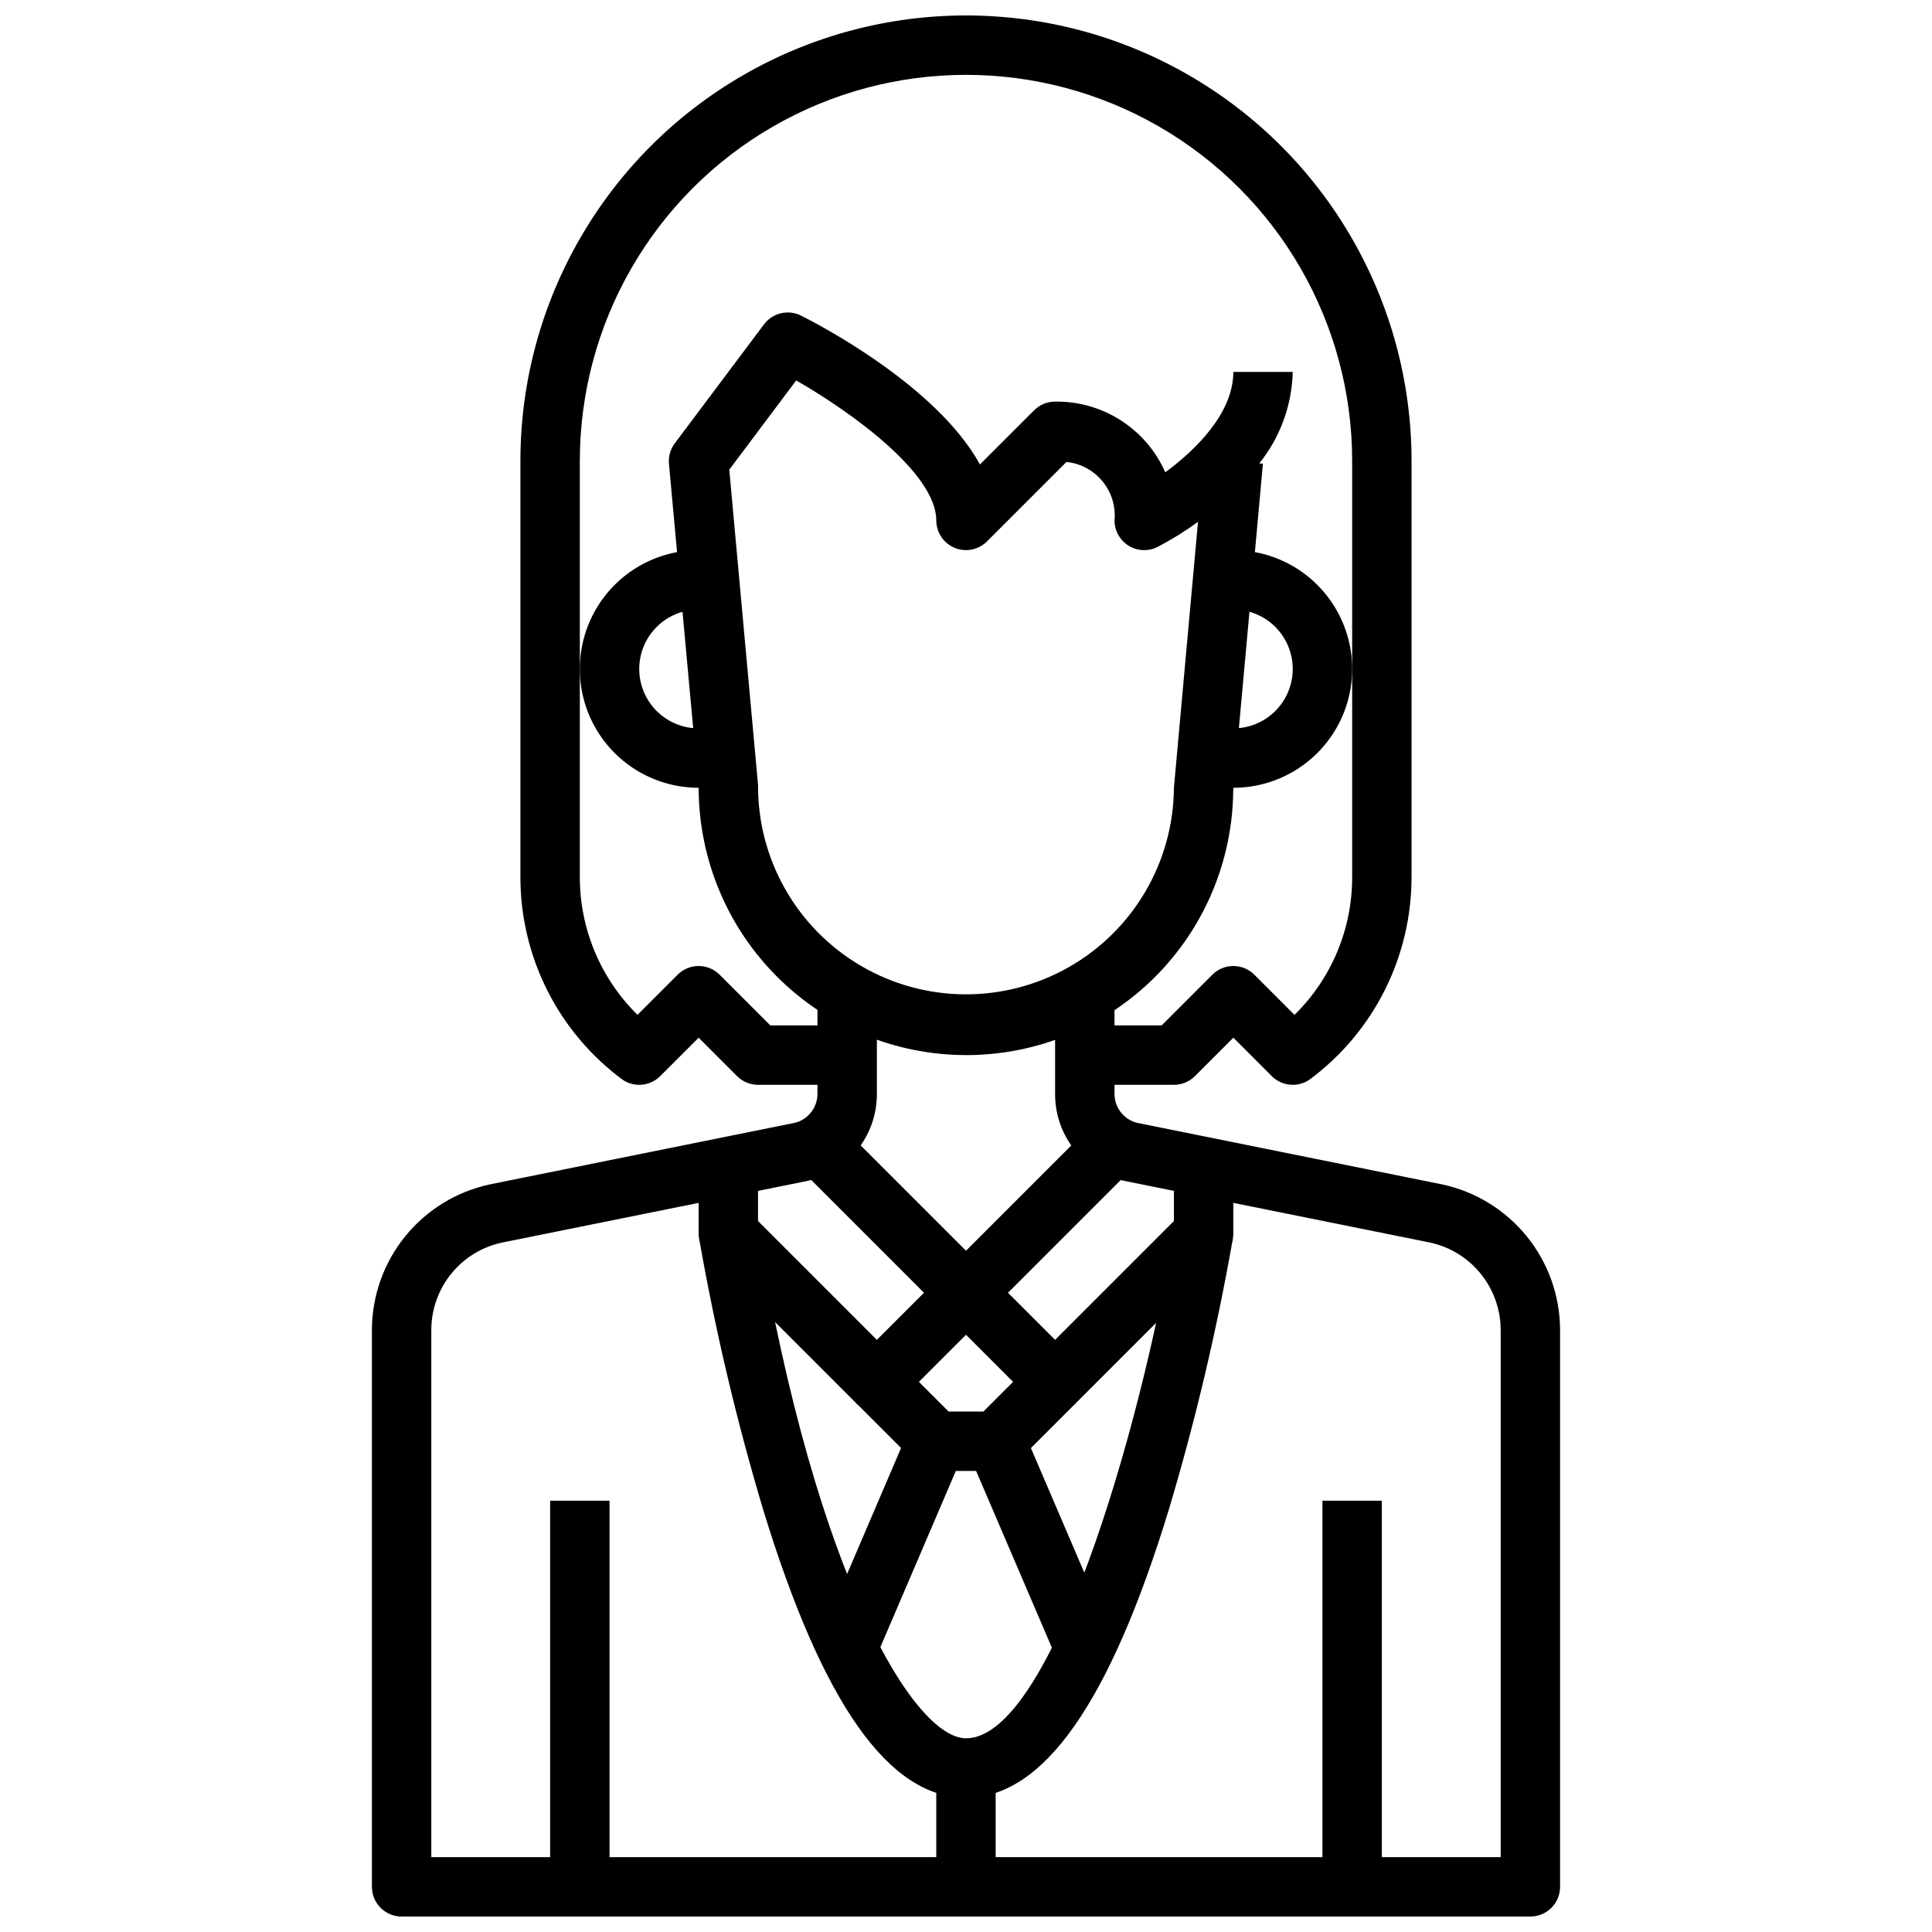
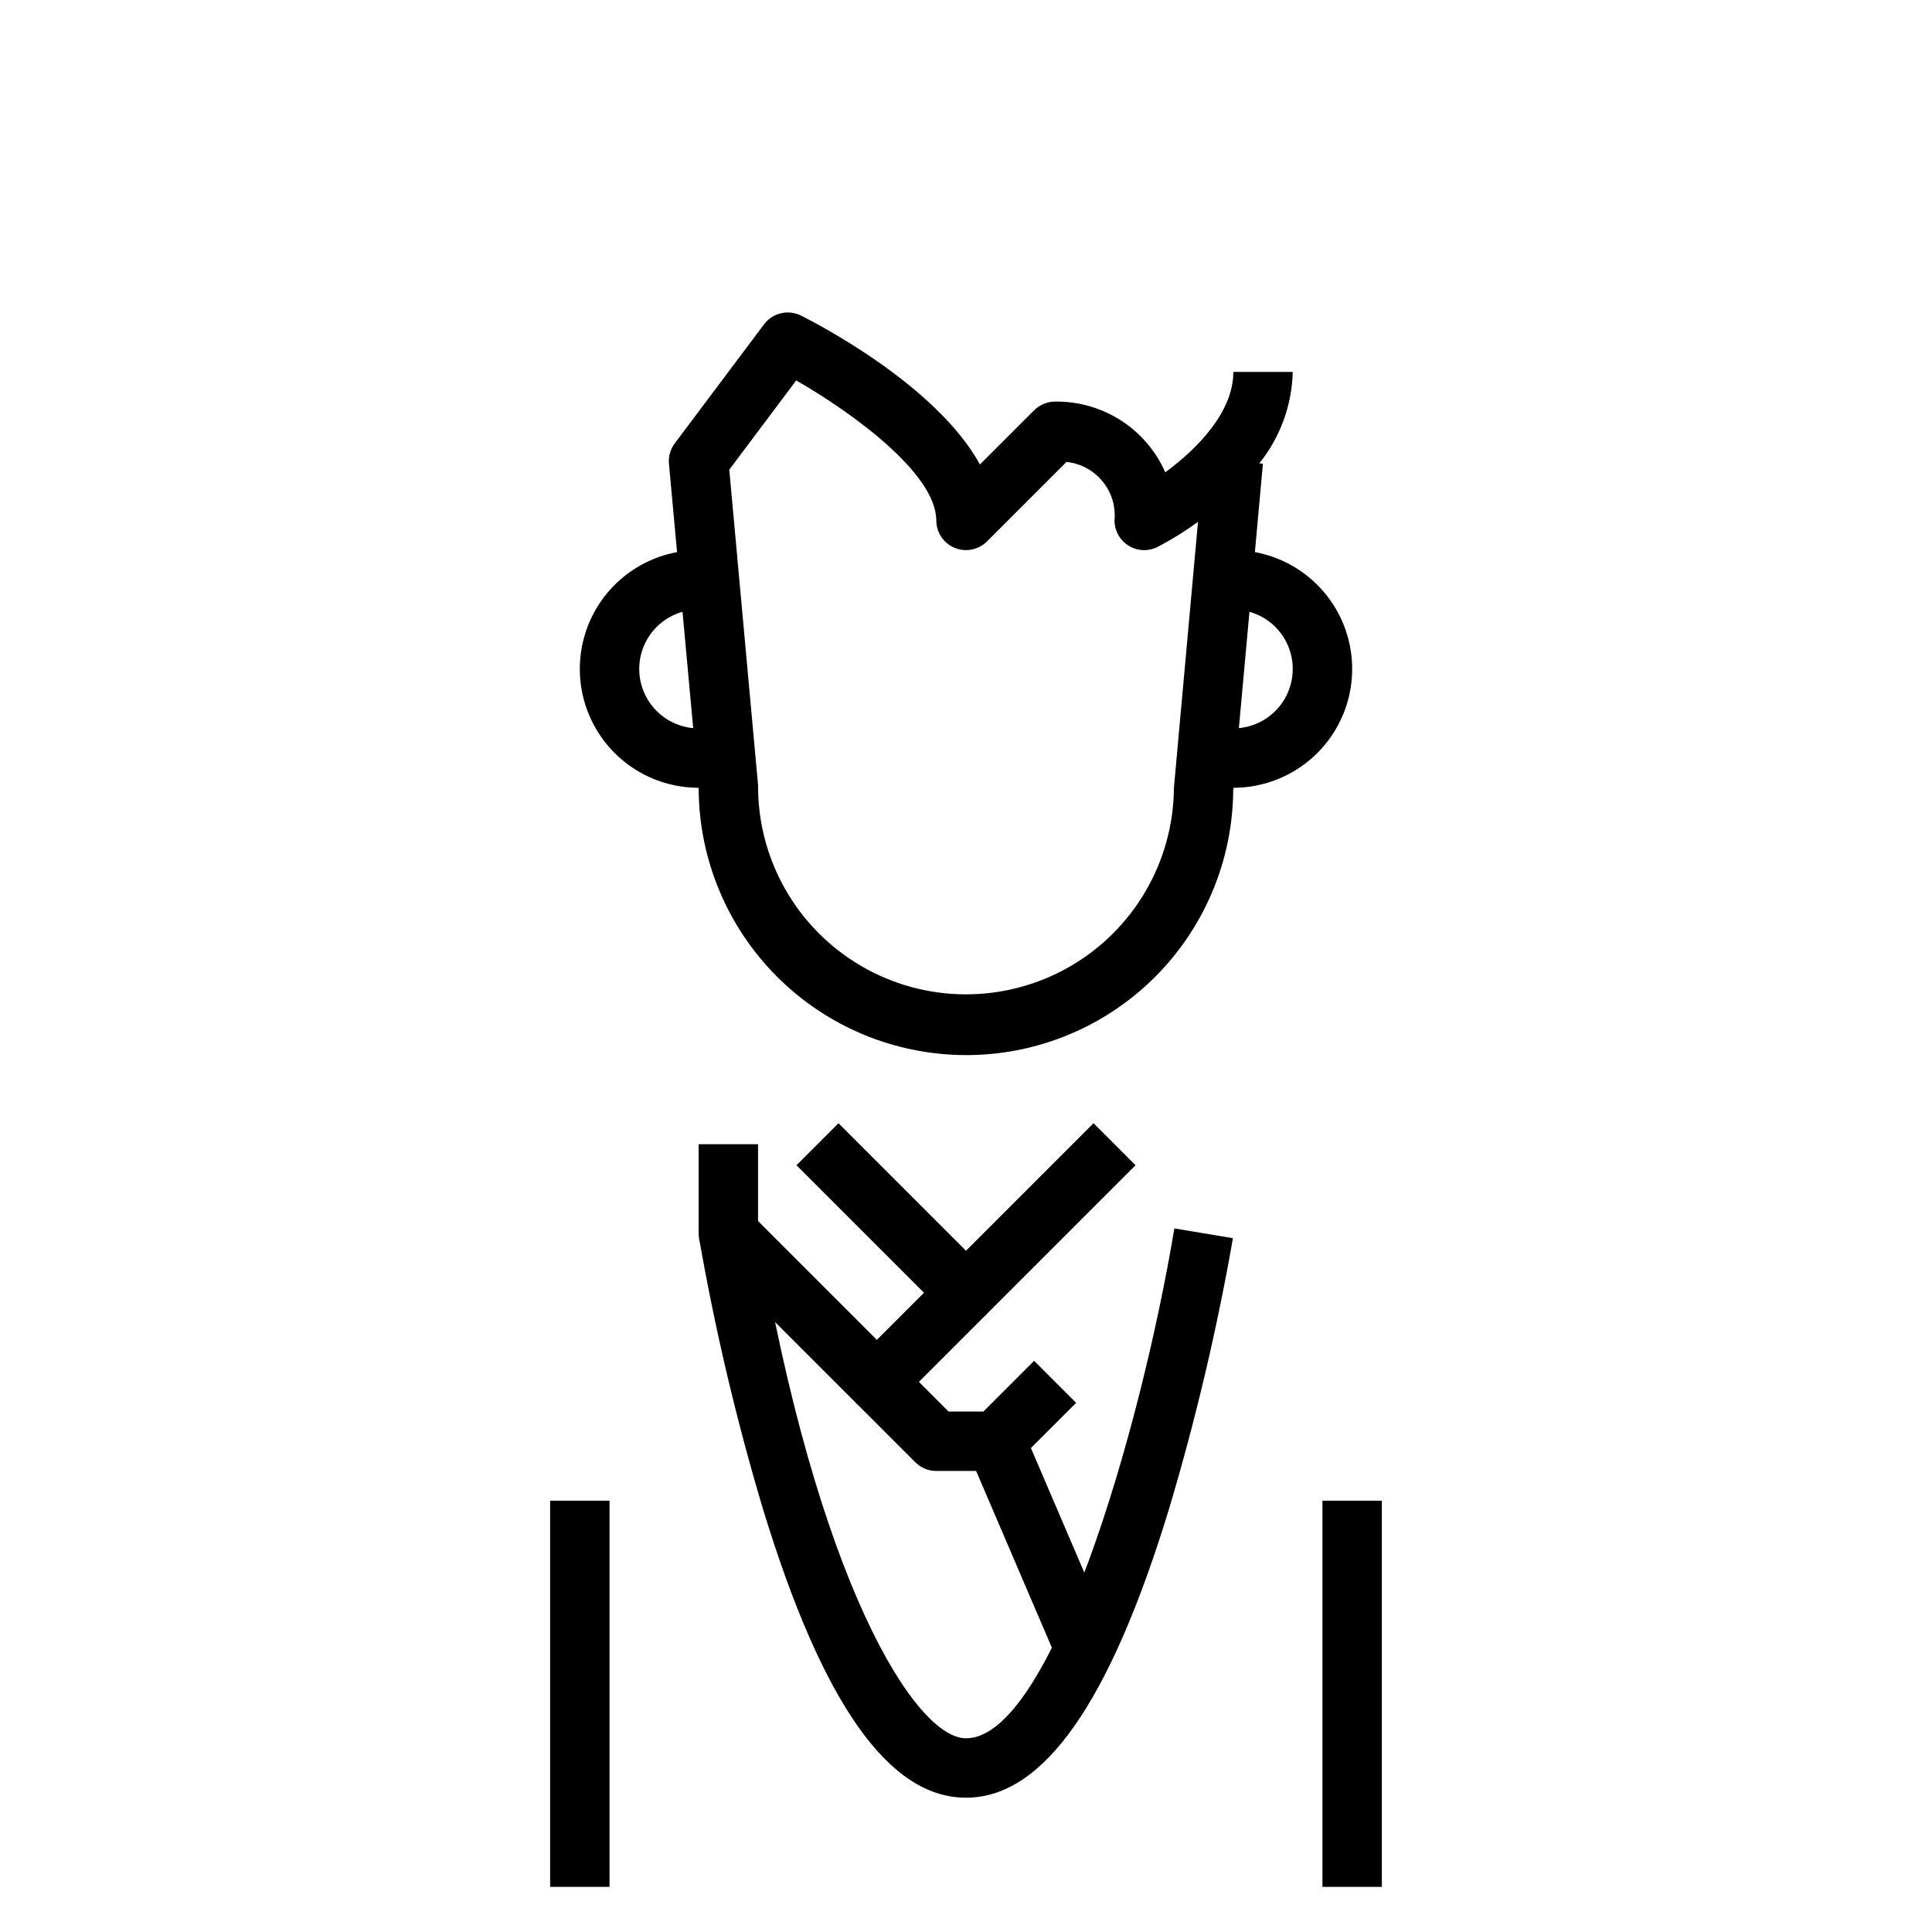
<svg xmlns="http://www.w3.org/2000/svg" width="800px" height="800px" version="1.1" viewBox="144 144 512 512">
  <defs>
    <clipPath id="b">
-       <path d="m281 148.09h238v283.91h-238z" />
-     </clipPath>
+       </clipPath>
    <clipPath id="a">
      <path d="m242 407h316v244.9h-316z" />
    </clipPath>
  </defs>
  <g clip-path="url(#b)">
-     <path d="m486.59 431.49c-2.086-0.004-4.09-0.832-5.566-2.309l-10.176-10.18-10.18 10.18c-1.477 1.477-3.477 2.305-5.566 2.309h-23.613v-15.746h20.355l13.438-13.438c3.074-3.074 8.059-3.074 11.133 0l10.645 10.645h-0.004c9.816-9.633 15.324-22.816 15.281-36.566v-110.21c0-36.562-19.508-70.348-51.168-88.629-31.664-18.277-70.676-18.277-102.34 0-31.664 18.281-51.168 52.066-51.168 88.629v110.21c-0.023 13.746 5.488 26.918 15.285 36.559l10.637-10.637c3.074-3.074 8.055-3.074 11.129 0l13.438 13.438h20.359v15.742l-23.617 0.004c-2.086-0.004-4.09-0.832-5.566-2.309l-10.18-10.18-10.18 10.18h0.004c-2.656 2.656-6.812 3.066-9.934 0.984-17.074-12.598-27.145-32.562-27.121-53.781v-110.21c0-42.188 22.508-81.168 59.039-102.26 36.535-21.094 81.547-21.094 118.08 0 36.535 21.094 59.039 60.074 59.039 102.26v110.21c0.023 21.219-10.043 41.184-27.117 53.781-1.297 0.863-2.816 1.324-4.371 1.324z" />
+     <path d="m486.59 431.49c-2.086-0.004-4.09-0.832-5.566-2.309l-10.176-10.18-10.18 10.18c-1.477 1.477-3.477 2.305-5.566 2.309h-23.613v-15.746h20.355l13.438-13.438c3.074-3.074 8.059-3.074 11.133 0l10.645 10.645h-0.004c9.816-9.633 15.324-22.816 15.281-36.566v-110.21c0-36.562-19.508-70.348-51.168-88.629-31.664-18.277-70.676-18.277-102.34 0-31.664 18.281-51.168 52.066-51.168 88.629v110.21c-0.023 13.746 5.488 26.918 15.285 36.559l10.637-10.637c3.074-3.074 8.055-3.074 11.129 0h20.359v15.742l-23.617 0.004c-2.086-0.004-4.09-0.832-5.566-2.309l-10.18-10.18-10.18 10.18h0.004c-2.656 2.656-6.812 3.066-9.934 0.984-17.074-12.598-27.145-32.562-27.121-53.781v-110.21c0-42.188 22.508-81.168 59.039-102.26 36.535-21.094 81.547-21.094 118.08 0 36.535 21.094 59.039 60.074 59.039 102.26v110.21c0.023 21.219-10.043 41.184-27.117 53.781-1.297 0.863-2.816 1.324-4.371 1.324z" />
  </g>
  <g clip-path="url(#a)">
-     <path d="m549.57 651.9h-299.14c-4.348 0-7.871-3.523-7.871-7.871v-147.64c0.031-9.02 3.152-17.758 8.836-24.766 5.684-7.004 13.594-11.855 22.414-13.742l80.02-16.164c3.891-0.551 6.785-3.871 6.809-7.801v-26.047h15.742v26.047h0.004c0.012 5.586-1.961 10.996-5.562 15.262-3.606 4.266-8.609 7.113-14.117 8.031l-79.711 16.094c-5.281 1.141-10.016 4.051-13.414 8.25-3.398 4.199-5.262 9.434-5.277 14.836v139.77h283.39v-139.77c-0.023-5.41-1.895-10.652-5.305-14.855s-8.156-7.113-13.445-8.25l-79.895-16.121c-5.461-0.957-10.41-3.816-13.969-8.07-3.555-4.254-5.492-9.629-5.469-15.176v-26.047h15.742v26.047h0.004c0 3.84 2.769 7.121 6.559 7.762l80.207 16.184v0.004c8.832 1.879 16.758 6.727 22.453 13.738 5.695 7.008 8.824 15.754 8.859 24.785v147.64c0 2.086-0.828 4.09-2.305 5.566-1.477 1.477-3.477 2.305-5.566 2.305z" />
-   </g>
+     </g>
  <path d="m289.79 541.7h15.742v102.34h-15.742z" />
  <path d="m494.46 541.7h15.742v102.34h-15.742z" />
  <path d="m400 494.46c-2.09 0-4.09-0.828-5.566-2.305l-39.359-39.359 11.133-11.133 33.793 33.797 33.793-33.793 11.133 11.133-39.359 39.359-0.004-0.004c-1.473 1.477-3.477 2.305-5.562 2.305z" />
  <path d="m376.38 518.08c-2.09 0-4.09-0.828-5.566-2.305l-39.359-39.359c-1.477-1.477-2.305-3.481-2.309-5.566v-23.617h15.742v20.355l31.488 31.488 18.051-18.051 11.133 11.133-23.617 23.617h0.004c-1.477 1.477-3.481 2.305-5.566 2.305z" />
-   <path d="m423.61 518.08c-2.086 0-4.09-0.828-5.562-2.305l-23.617-23.617 11.133-11.133 18.047 18.051 31.488-31.488v-20.355h15.742v23.617h0.004c0 2.086-0.832 4.09-2.309 5.566l-39.359 39.359c-1.477 1.477-3.477 2.305-5.566 2.305z" />
  <path d="m407.87 533.82h-15.746c-2.086 0-4.09-0.832-5.562-2.309l-15.742-15.742 11.133-11.133 13.434 13.438h9.227l13.438-13.438 11.133 11.133-15.742 15.742h-0.004c-1.477 1.477-3.481 2.309-5.566 2.309z" />
  <path d="m400 620.41c-20.469 0-38.062-25-53.781-76.422-7.055-23.598-12.715-47.59-16.957-71.855l15.523-2.582c15.547 93.199 41.648 135.12 55.215 135.12 22.301 0 46.129-80.625 55.215-135.12l15.523 2.582c-4.25 24.262-9.914 48.258-16.965 71.855-15.715 51.422-33.309 76.422-53.773 76.422z" />
  <path d="m400.64 529.05 14.465-6.199 23.617 55.105-14.465 6.199z" />
-   <path d="m361.28 577.96 23.602-55.113 14.465 6.195-23.602 55.113z" />
-   <path d="m392.12 612.54h15.742v31.488h-15.742z" />
  <path d="m470.85 352.77h-7.871v-15.742h7.871c5.625 0 10.82-3 13.633-7.875 2.812-4.871 2.812-10.871 0-15.742s-8.008-7.871-13.633-7.871h-7.871v-15.746h7.871c11.25 0 21.645 6.004 27.27 15.746 5.625 9.742 5.625 21.746 0 31.488-5.625 9.742-16.02 15.742-27.27 15.742z" />
  <path d="m337.02 352.77h-7.875c-11.246 0-21.645-6-27.27-15.742-5.621-9.742-5.621-21.746 0-31.488 5.625-9.742 16.023-15.746 27.27-15.746h7.871v15.742l-7.871 0.004c-5.621 0-10.82 3-13.633 7.871s-2.812 10.871 0 15.742c2.812 4.875 8.012 7.875 13.633 7.875h7.871z" />
  <path d="m400 423.61c-18.785-0.02-36.793-7.492-50.074-20.773-13.285-13.281-20.754-31.289-20.777-50.074l-7.871-85.875c-0.168-1.945 0.395-3.883 1.574-5.441l23.617-31.488c2.281-3.043 6.414-4.019 9.816-2.32 4.305 2.156 35.895 18.484 47.406 39.445l14.359-14.352v0.004c1.473-1.477 3.477-2.309 5.562-2.309 6.172-0.086 12.23 1.645 17.422 4.977s9.289 8.121 11.777 13.766c8.367-6.148 18.035-15.883 18.035-26.613h15.742c-0.211 8.832-3.328 17.352-8.863 24.238l0.961 0.094-7.871 86.594c-0.16 18.668-7.691 36.52-20.957 49.656-13.27 13.137-31.191 20.496-49.859 20.473zm-62.734-155.14 7.629 83.578c-0.129 19.688 10.258 37.945 27.242 47.898 16.984 9.957 37.992 10.094 55.105 0.359 17.113-9.73 27.734-27.855 27.859-47.543l6.383-70.469h0.004c-3.41 2.484-7 4.711-10.738 6.668-2.441 1.219-5.34 1.086-7.66-0.348-2.32-1.438-3.734-3.969-3.731-6.699 0.715-7.781-4.965-14.688-12.738-15.492l-21.059 21.059c-2.25 2.25-5.637 2.922-8.578 1.703-2.938-1.215-4.856-4.086-4.859-7.269 0-12.391-22.223-28.566-37.125-37.094z" />
</svg>